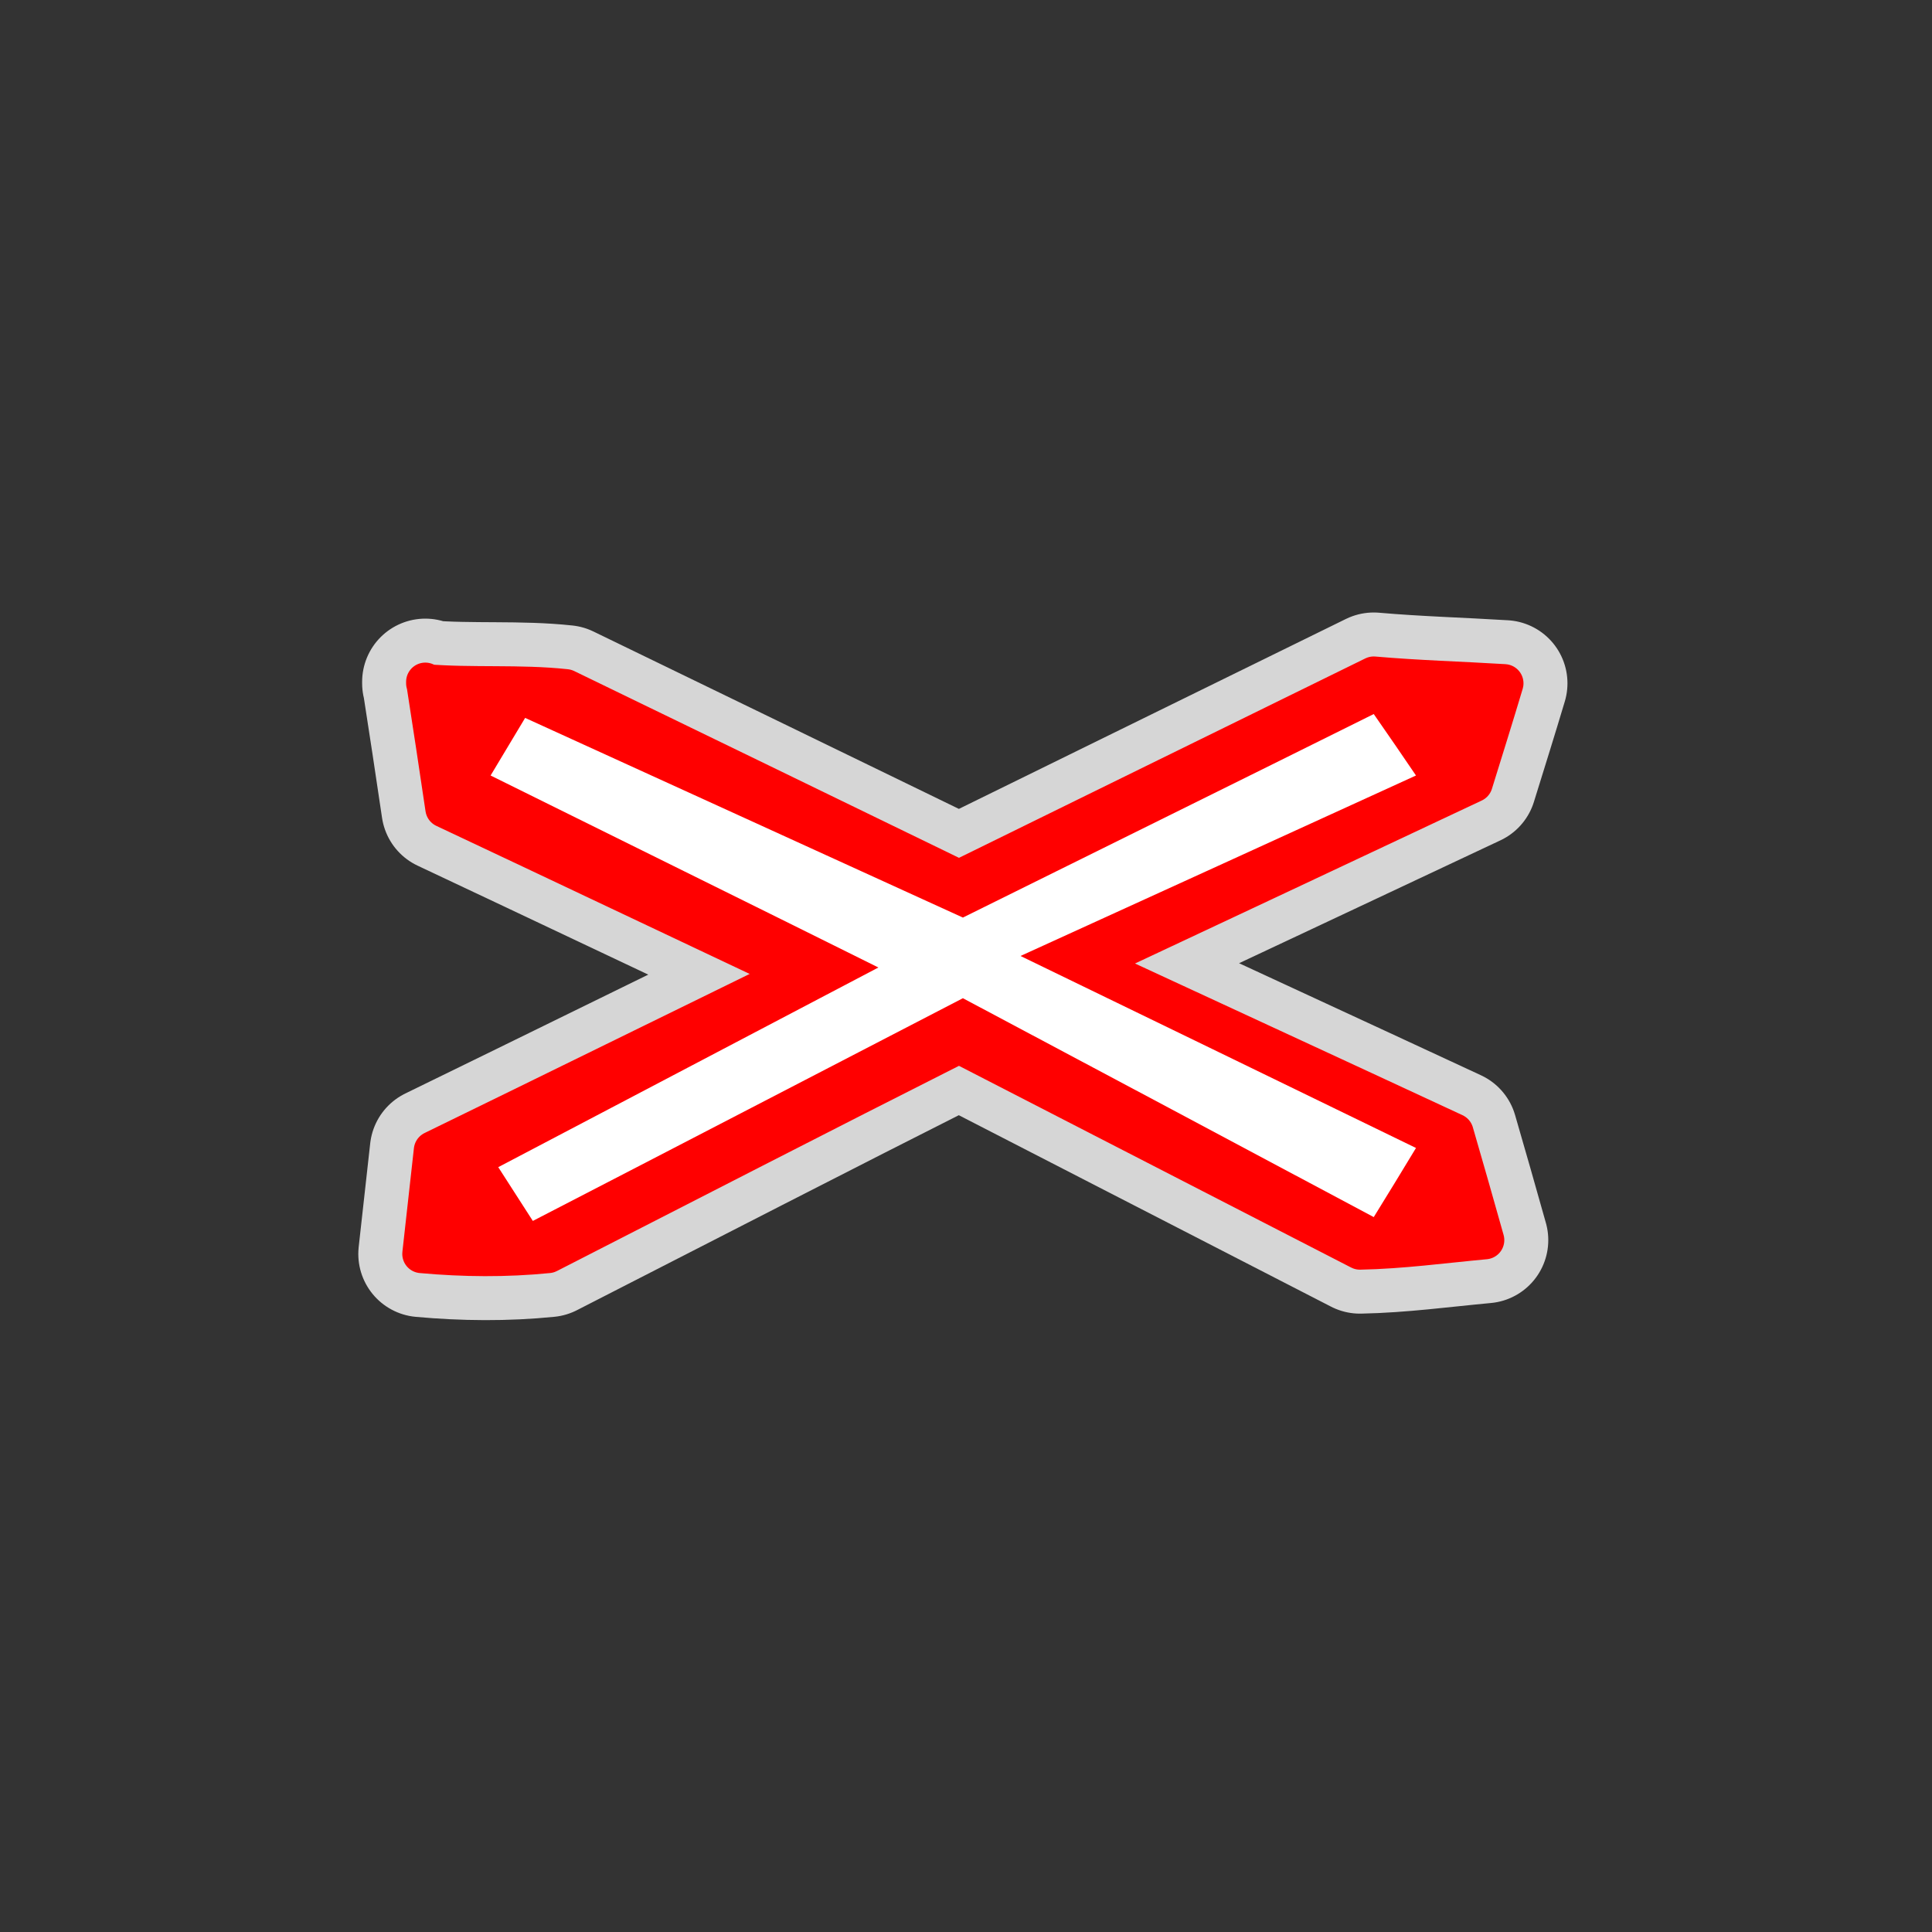
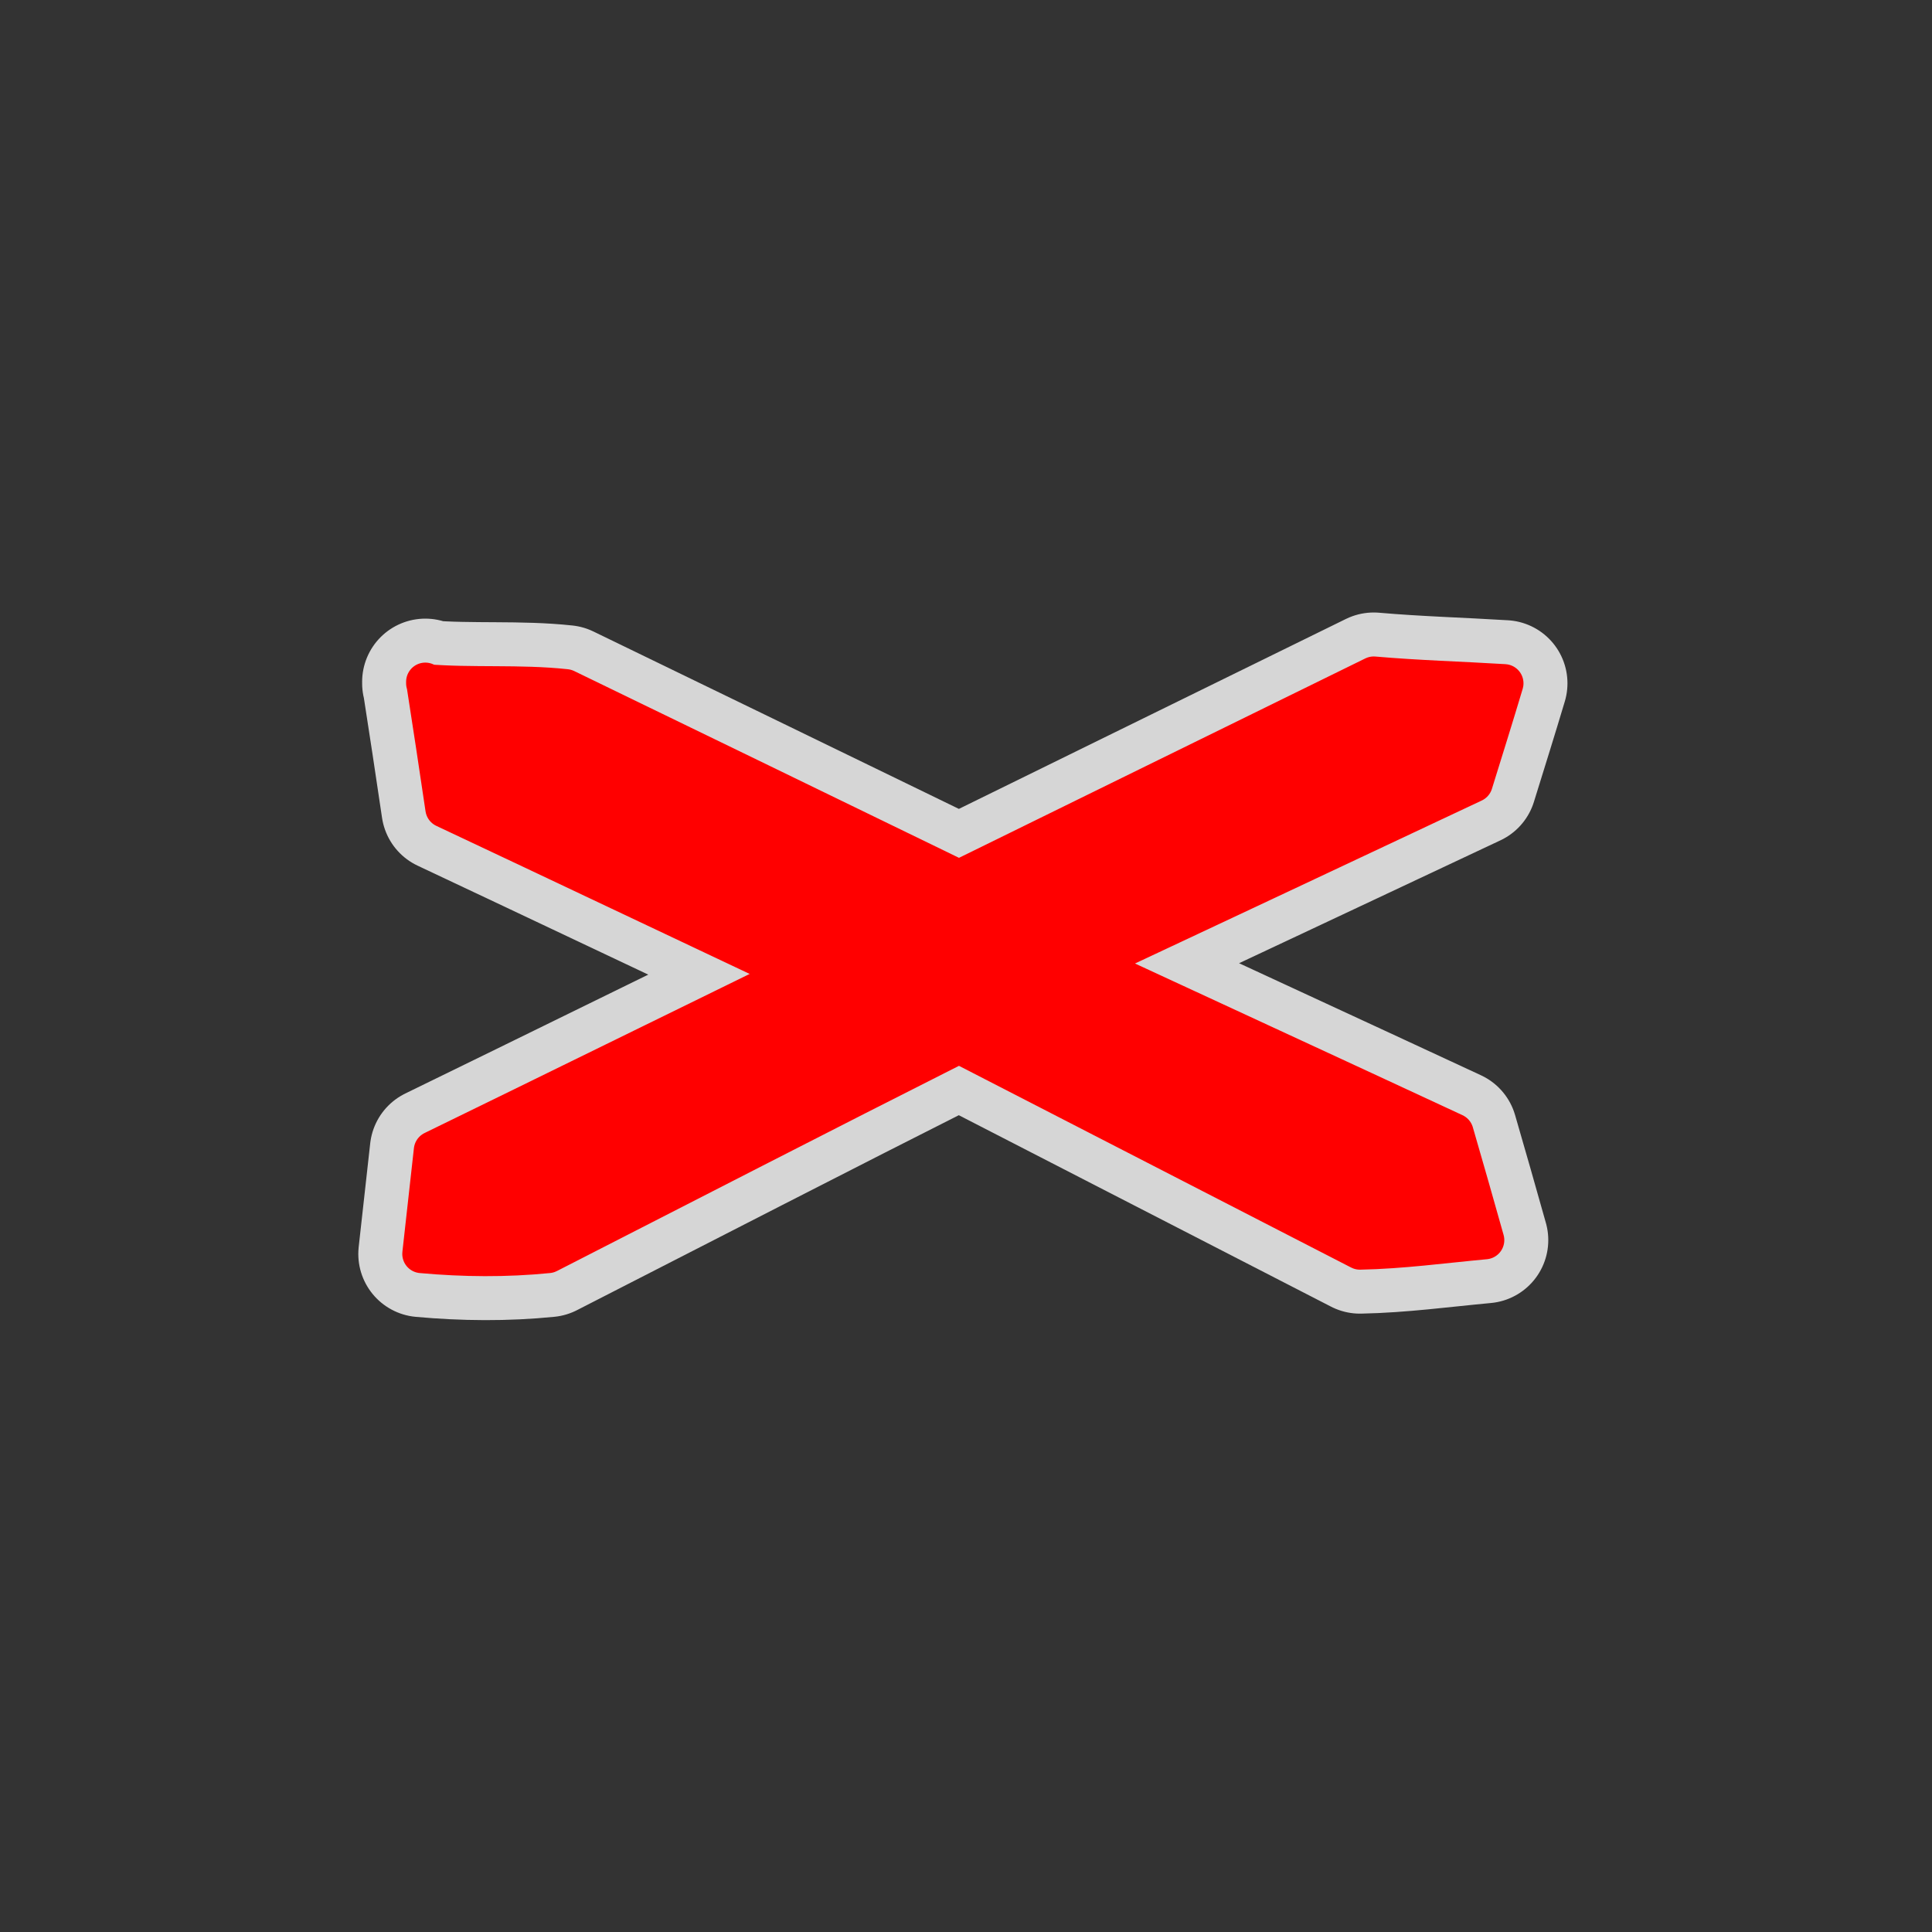
<svg xmlns="http://www.w3.org/2000/svg" xmlns:ns1="http://www.inkscape.org/namespaces/inkscape" viewBox="0 0 580 580" height="580" width="580" version="1.0" enable-background="new 0 0 32.6 32.6">
  <rect x="0" y="0" width="580" height="580" fill="#333333" stroke="none" />
-   <path id="path8069" d="m 127.68,205.14 c 14.07,1.16 28.36,0 42.19,1.5 39.42,19.14 78.73,38.16 118.04,57.3 41.5,-20.41 83,-40.7 124.5,-61.1 13.14,1.15 26.17,1.5 39.19,2.3 -3,10.03 -6.11,19.95 -9.22,29.97 -38.39,18.1 -76.77,36.09 -115.28,54.18 36.55,16.95 73.09,33.78 109.52,50.72 3.11,10.72 6.22,21.56 9.22,32.28 -12.45,1.15 -25.13,2.88 -37.58,3.11 -40.12,-20.63 -80.23,-41.27 -120.35,-61.9 -41.15,20.75 -82.31,41.96 -123.34,62.94 -12.68,1.27 -25.36,1.15 -38.04,0 1.15,-10.38 2.31,-20.75 3.46,-31.12 36.19,-17.64 72.27,-35.39 108.36,-53.03 -34.93,-16.48 -69.86,-33.08 -104.9,-49.57 -1.85,-12.68 -3.81,-25.35 -5.77,-38.04 z" ns1:connector-curvature="0" opacity="0.8" fill="none" stroke="#ffffff" stroke-linejoin="round" stroke-linecap="round" stroke-width="37.928" />
+   <path id="path8069" d="m 127.68,205.14 c 14.07,1.16 28.36,0 42.19,1.5 39.42,19.14 78.73,38.16 118.04,57.3 41.5,-20.41 83,-40.7 124.5,-61.1 13.14,1.15 26.17,1.5 39.19,2.3 -3,10.03 -6.11,19.95 -9.22,29.97 -38.39,18.1 -76.77,36.09 -115.28,54.18 36.55,16.95 73.09,33.78 109.52,50.72 3.11,10.72 6.22,21.56 9.22,32.28 -12.45,1.15 -25.13,2.88 -37.58,3.11 -40.12,-20.63 -80.23,-41.27 -120.35,-61.9 -41.15,20.75 -82.31,41.96 -123.34,62.94 -12.68,1.27 -25.36,1.15 -38.04,0 1.15,-10.38 2.31,-20.75 3.46,-31.12 36.19,-17.64 72.27,-35.39 108.36,-53.03 -34.93,-16.48 -69.86,-33.08 -104.9,-49.57 -1.85,-12.68 -3.81,-25.35 -5.77,-38.04 " ns1:connector-curvature="0" opacity="0.8" fill="none" stroke="#ffffff" stroke-linejoin="round" stroke-linecap="round" stroke-width="37.928" />
  <path id="path3" d="m 127.68,205.14 c 14.07,1.16 28.36,0 42.19,1.5 39.42,19.14 78.73,38.16 118.04,57.3 41.5,-20.41 83,-40.7 124.5,-61.1 13.14,1.15 26.17,1.5 39.19,2.3 -3,10.03 -6.11,19.95 -9.22,29.97 -38.39,18.1 -76.77,36.09 -115.28,54.18 36.55,16.95 73.09,33.78 109.52,50.72 3.11,10.72 6.22,21.56 9.22,32.28 -12.45,1.15 -25.13,2.88 -37.58,3.11 -40.12,-20.63 -80.23,-41.27 -120.35,-61.9 -41.15,20.75 -82.31,41.96 -123.34,62.94 -12.68,1.27 -25.36,1.15 -38.04,0 1.15,-10.38 2.31,-20.75 3.46,-31.12 36.19,-17.64 72.27,-35.39 108.36,-53.03 -34.93,-16.48 -69.86,-33.08 -104.9,-49.57 -1.85,-12.68 -3.81,-25.35 -5.77,-38.04 z" ns1:connector-curvature="0" fill="#ff0000" stroke="#ff0000" stroke-linejoin="round" stroke-linecap="round" stroke-width="11.527" />
-   <path id="path5" d="m 157.65,215.52 c -3.45,5.76 -6.91,11.53 -10.37,17.29 38.85,19.25 77.7,38.39 116.42,57.64 -38.03,19.94 -76.07,39.99 -114.12,59.94 3.46,5.42 6.92,10.72 10.38,16.14 43.11,-22.25 86.11,-44.61 129.11,-66.86 41.15,21.9 82.3,43.8 123.34,65.71 4.26,-6.92 8.53,-13.84 12.68,-20.75 -39.54,-19.26 -79.08,-38.39 -118.73,-57.64 39.65,-18.1 79.19,-36.08 118.73,-54.18 -4.15,-6.11 -8.42,-12.34 -12.68,-18.45 -41.04,20.41 -82.19,40.7 -123.34,61.1 -43.81,-19.94 -87.61,-40 -131.42,-59.94 z" ns1:connector-curvature="0" fill="#ffffff" />
</svg>